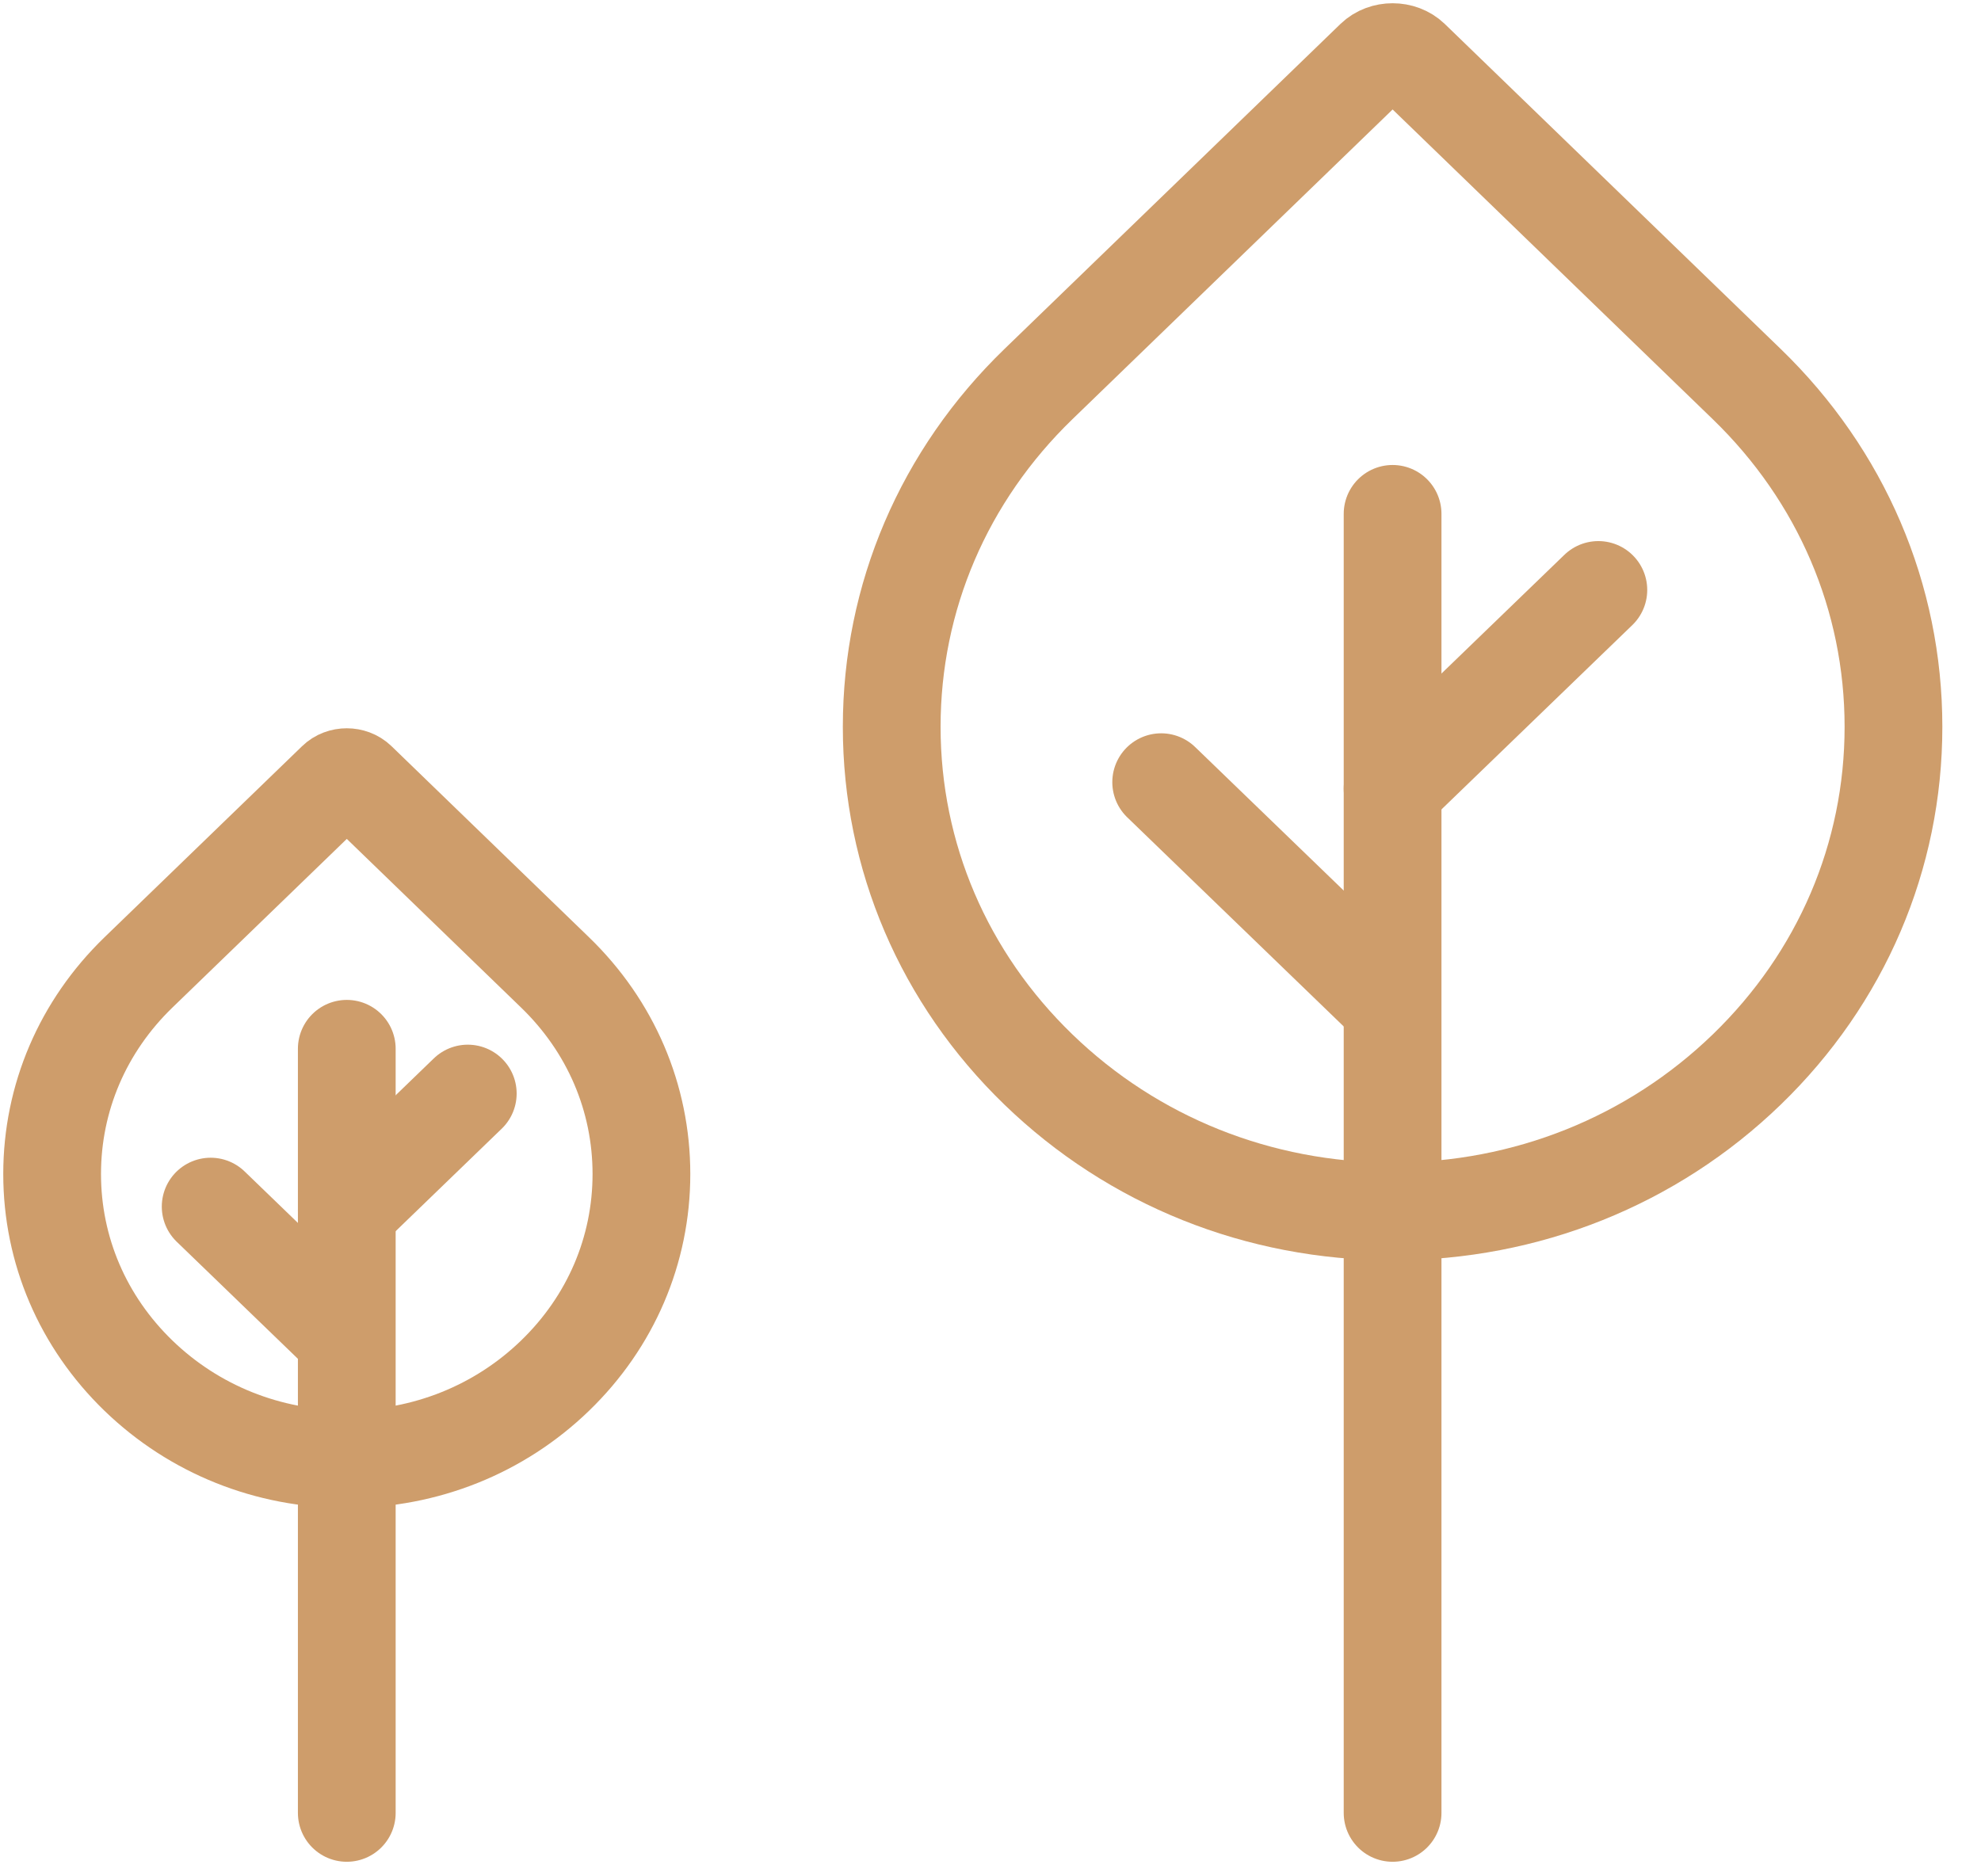
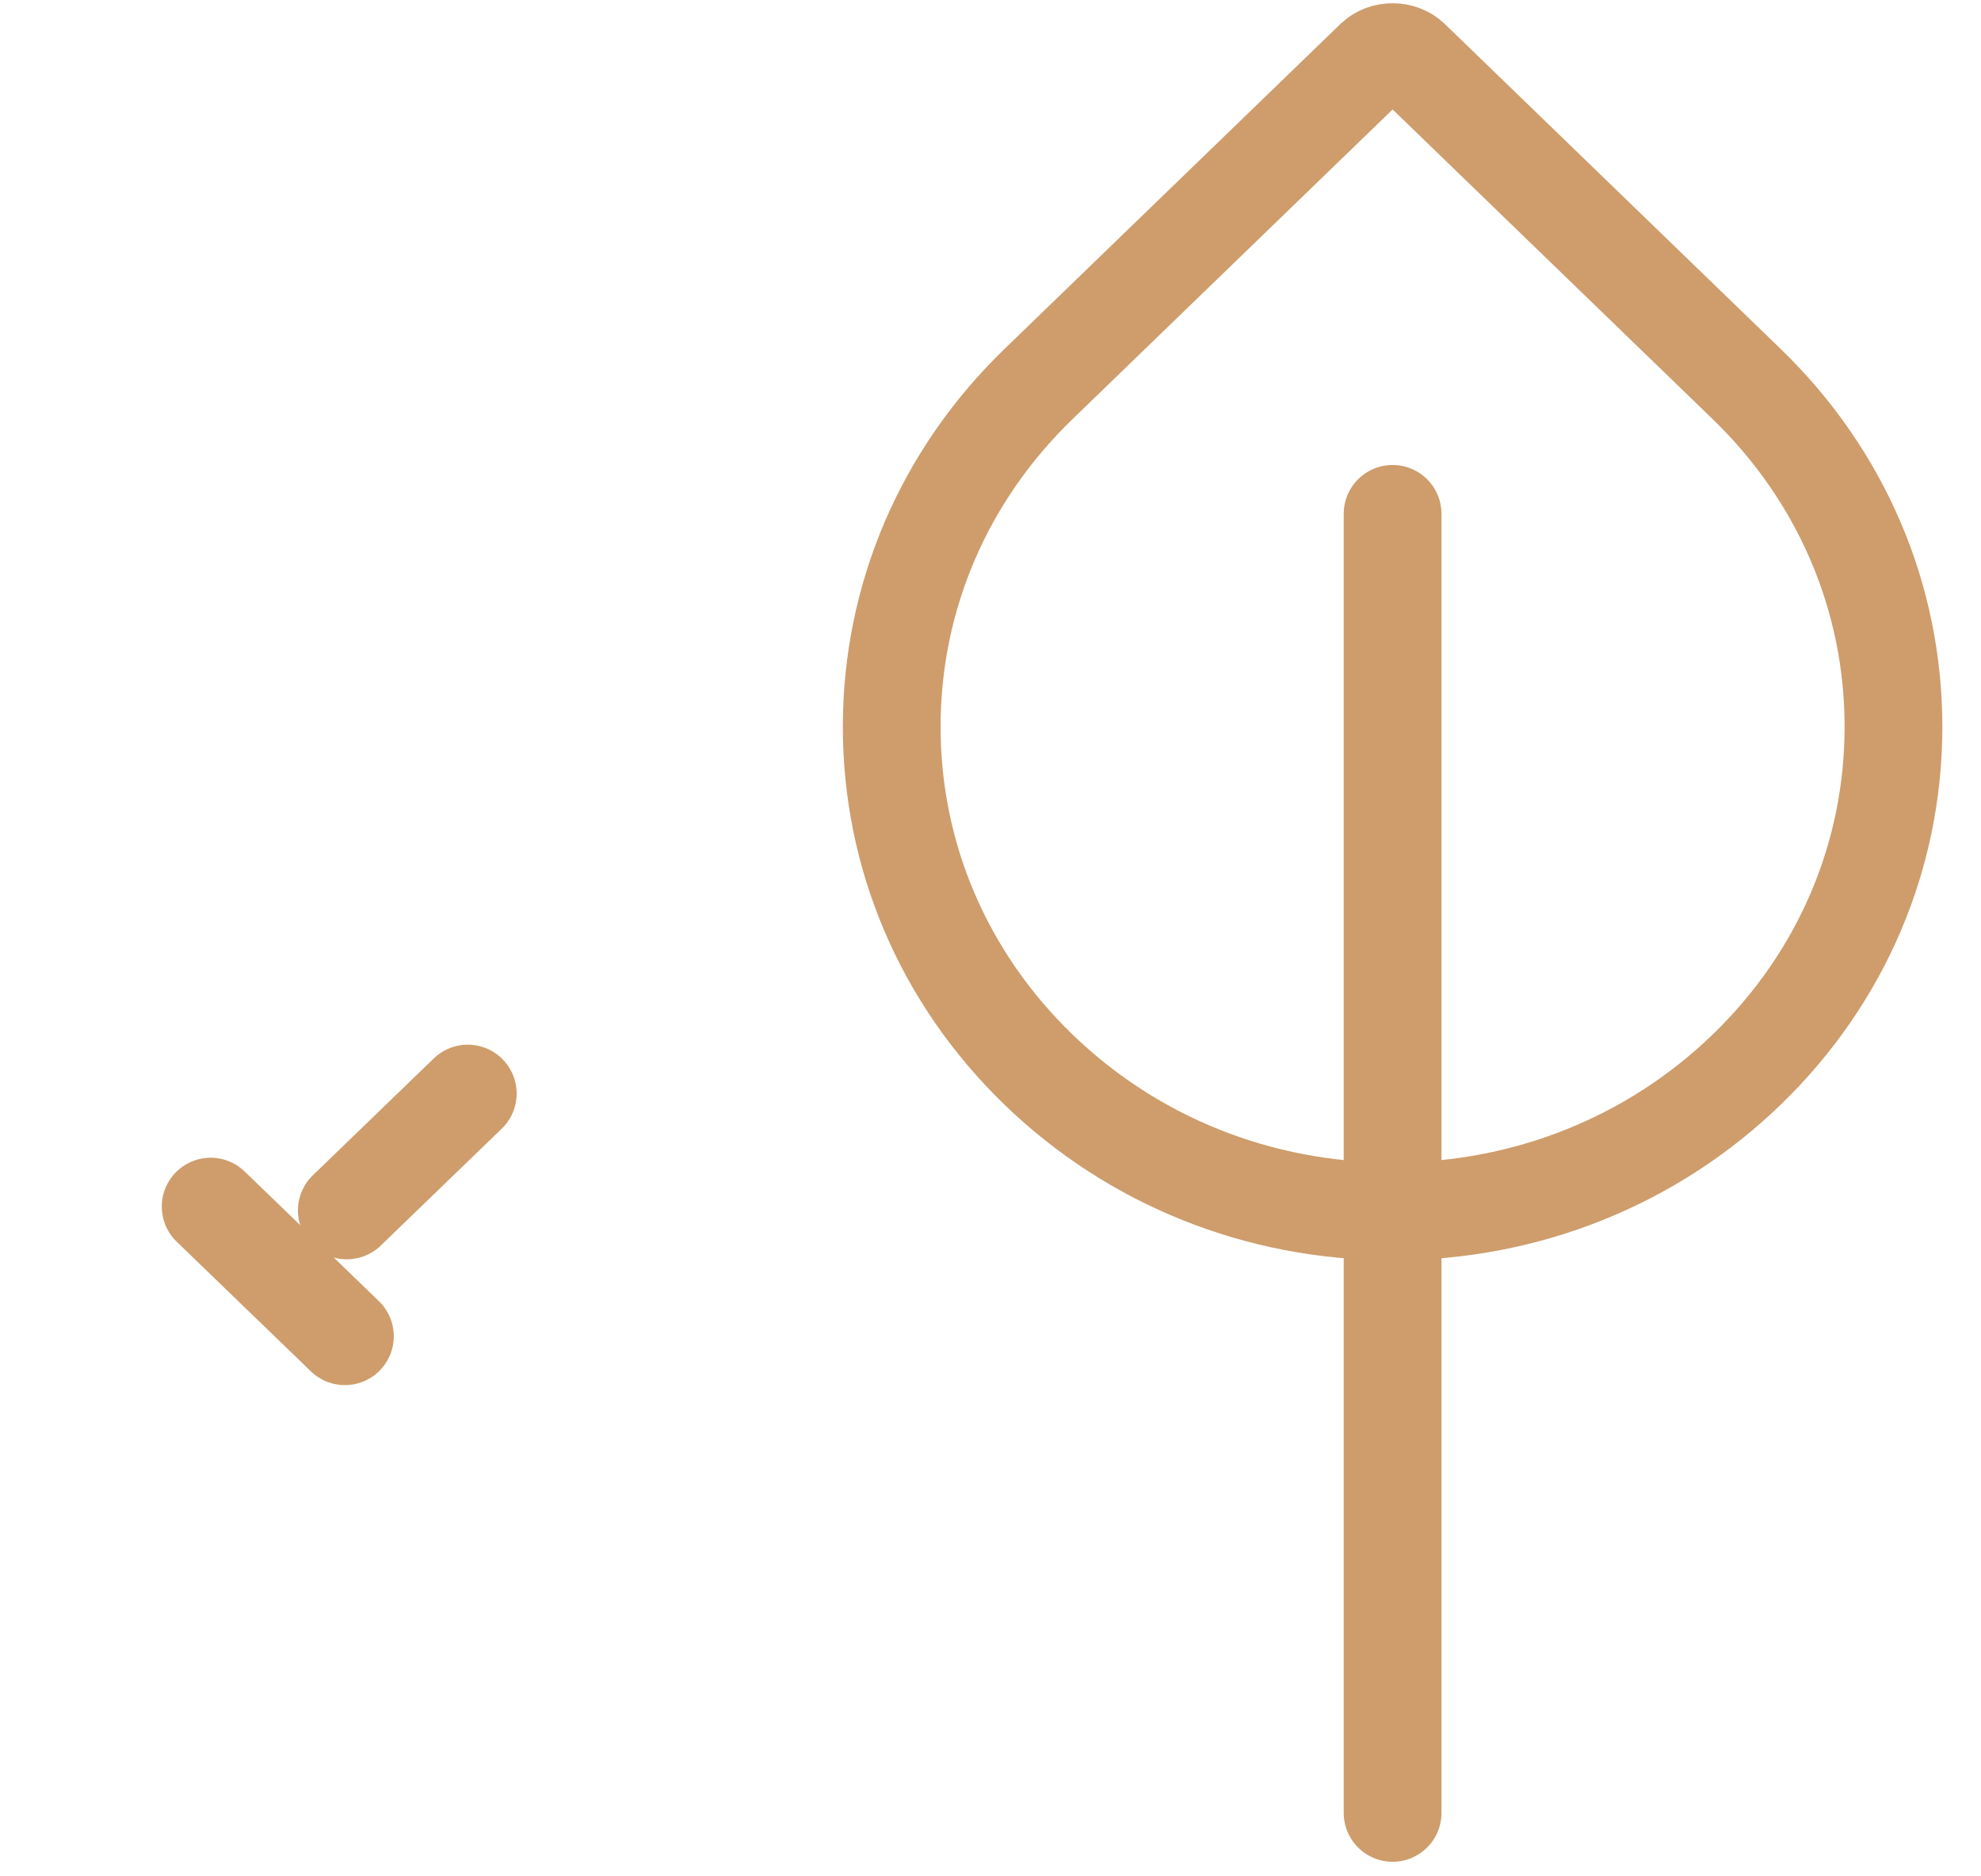
<svg xmlns="http://www.w3.org/2000/svg" width="38" height="36" viewBox="0 0 38 36" fill="none">
  <path fill-rule="evenodd" clip-rule="evenodd" d="M26.713 23.243C24.147 23.243 21.734 22.276 19.919 20.52C18.104 18.764 17.105 16.428 17.105 13.945C17.105 11.461 18.104 9.127 19.919 7.37L26.364 1.134C26.549 0.955 26.877 0.955 27.063 1.134L33.507 7.37C35.322 9.127 36.321 11.461 36.321 13.945C36.321 16.428 35.322 18.764 33.507 20.52C31.692 22.276 29.279 23.243 26.713 23.243Z" stroke="#CE9D6B" stroke-width="1.875" stroke-linecap="round" stroke-linejoin="round" />
  <path d="M26.713 9.859V34.783" stroke="#CE9D6B" stroke-width="1.875" stroke-linecap="round" stroke-linejoin="round" />
-   <path d="M26.713 15.132L30.66 11.319" stroke="#CE9D6B" stroke-width="1.875" stroke-linecap="round" stroke-linejoin="round" />
-   <path d="M22.274 15.007L26.651 19.236" stroke="#CE9D6B" stroke-width="1.875" stroke-linecap="round" stroke-linejoin="round" />
-   <path fill-rule="evenodd" clip-rule="evenodd" d="M6.652 27.995C5.142 27.995 3.723 27.426 2.655 26.393C1.588 25.36 1 23.986 1 22.525C1 21.064 1.588 19.691 2.655 18.658L6.447 14.99C6.555 14.884 6.748 14.884 6.858 14.99L10.648 18.658C11.716 19.691 12.304 21.064 12.304 22.525C12.304 23.986 11.716 25.36 10.648 26.393C9.581 27.426 8.161 27.995 6.652 27.995Z" stroke="#CE9D6B" stroke-width="1.875" stroke-linecap="round" stroke-linejoin="round" />
-   <path d="M6.652 20.122V34.783" stroke="#CE9D6B" stroke-width="1.875" stroke-linecap="round" stroke-linejoin="round" />
  <path d="M6.652 23.224L8.973 20.981" stroke="#CE9D6B" stroke-width="1.875" stroke-linecap="round" stroke-linejoin="round" />
  <path d="M4.041 23.15L6.616 25.638" stroke="#CE9D6B" stroke-width="1.875" stroke-linecap="round" stroke-linejoin="round" />
</svg>